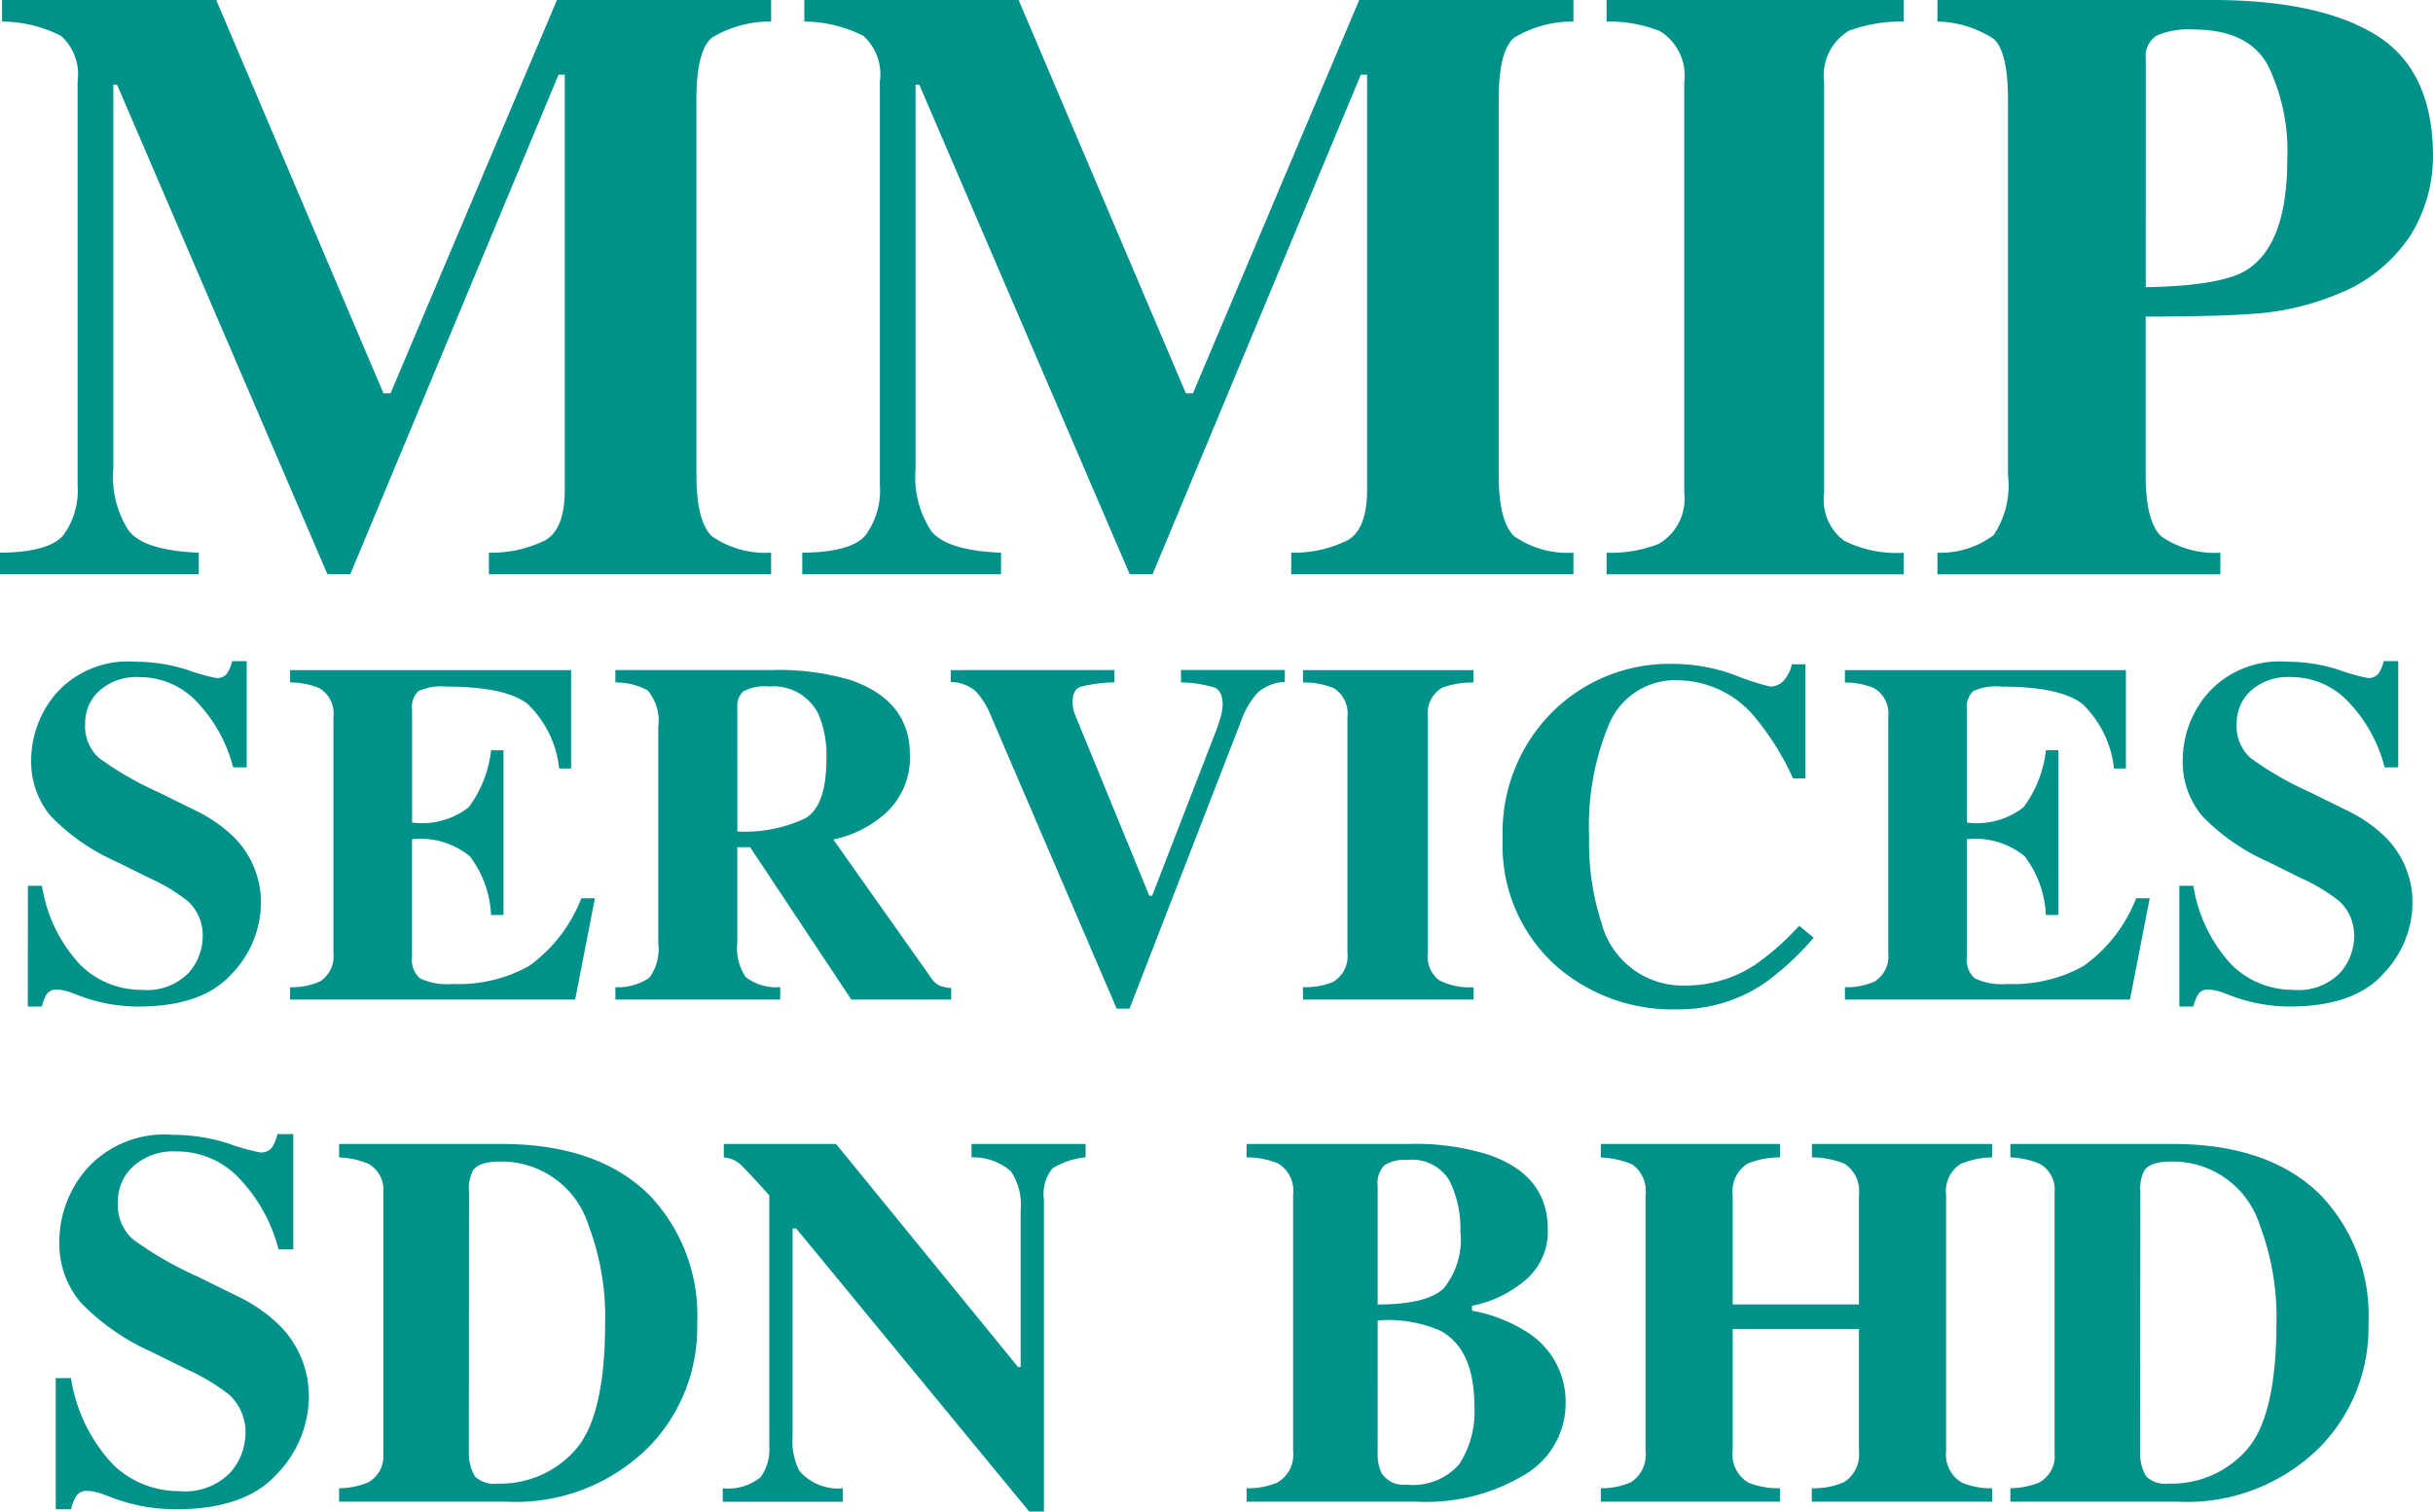
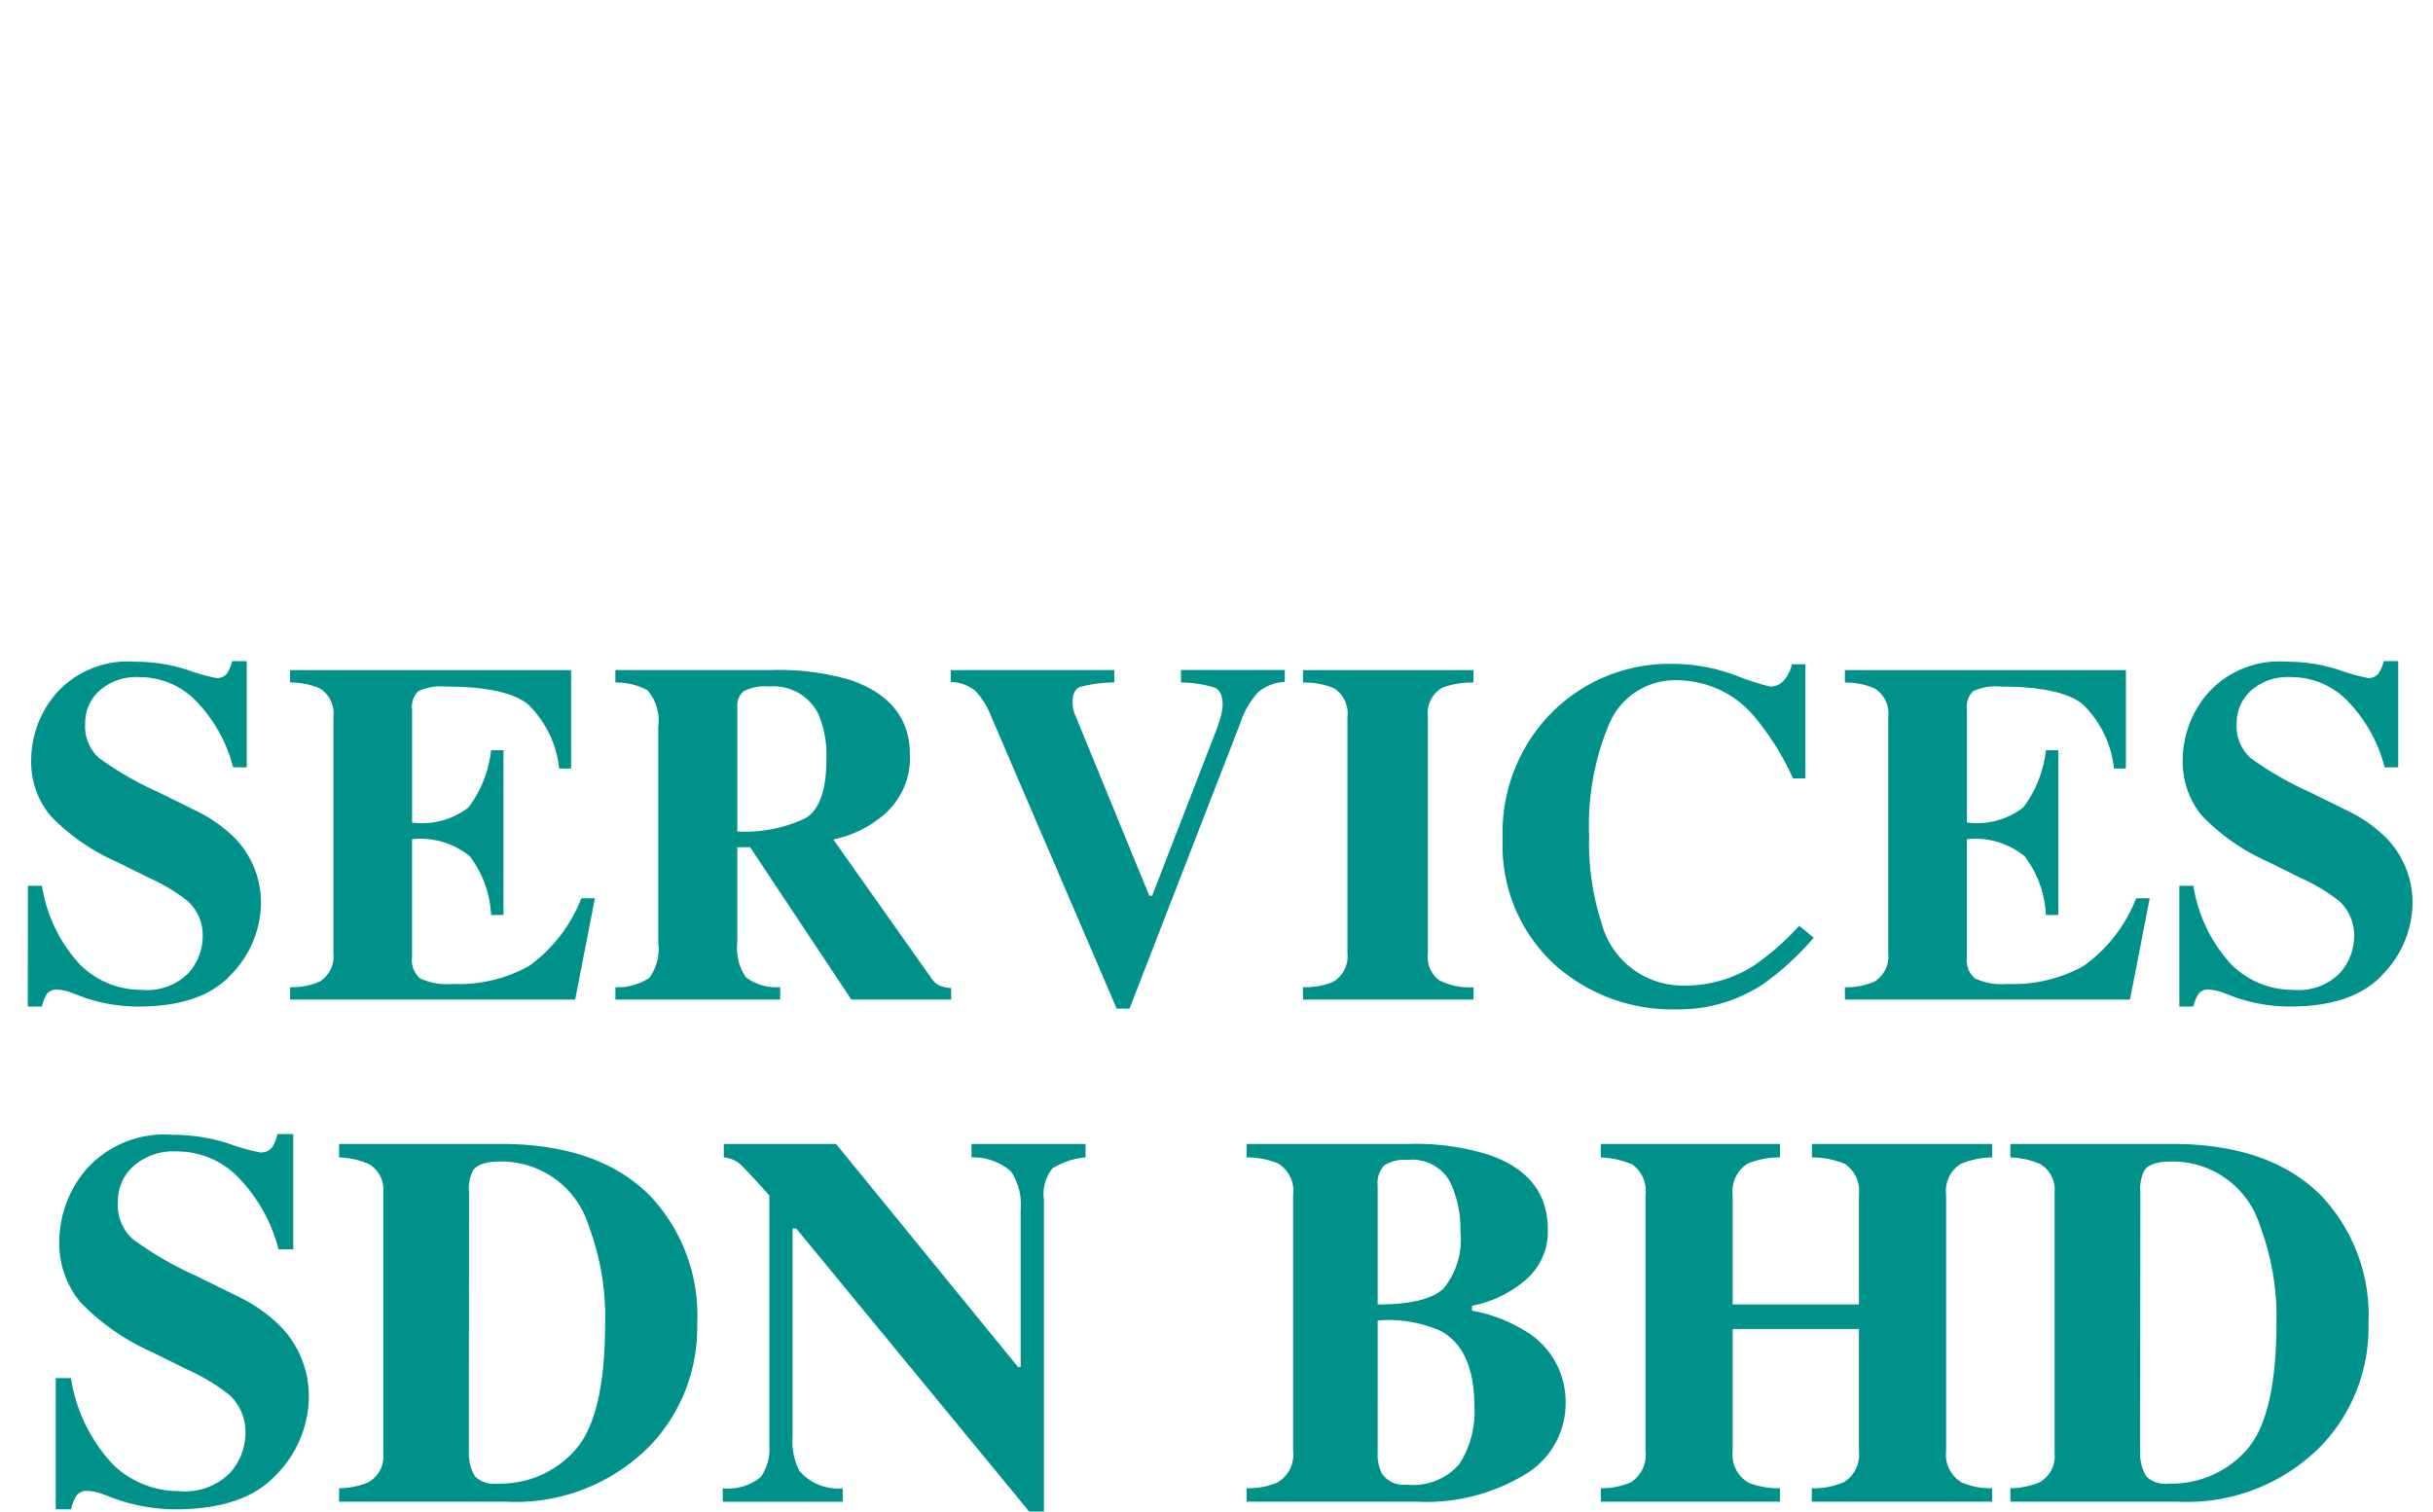
<svg xmlns="http://www.w3.org/2000/svg" width="120.001" height="74.569">
  <defs>
    <style>
            .cls-1{fill:#00918a}
        </style>
  </defs>
  <g id="Group_825" data-name="Group 825" transform="translate(18220 9274.242)">
    <path id="Path_210" data-name="Path 210" class="cls-1" d="M-85.714-13.214h.693a7.388 7.388 0 0 0 1.9 3.911 4.274 4.274 0 0 0 3 1.222 2.875 2.875 0 0 0 2.337-.84 2.741 2.741 0 0 0 .693-1.768 2.3 2.3 0 0 0-.728-1.762 9.059 9.059 0 0 0-1.938-1.163l-1.562-.775a10.3 10.3 0 0 1-3.281-2.278 4.169 4.169 0 0 1-.951-2.784 5.066 5.066 0 0 1 1.263-3.289 4.733 4.733 0 0 1 3.87-1.527 8.315 8.315 0 0 1 2.566.4 9.645 9.645 0 0 0 1.415.4.615.615 0 0 0 .552-.229 1.943 1.943 0 0 0 .247-.6h.716v5.239h-.67a7.285 7.285 0 0 0-1.7-3.136 3.873 3.873 0 0 0-2.954-1.316 2.718 2.718 0 0 0-1.932.664 2.127 2.127 0 0 0-.711 1.615 2.1 2.1 0 0 0 .67 1.7 15.916 15.916 0 0 0 2.925 1.691l1.809.893a7.1 7.1 0 0 1 1.926 1.327 4.549 4.549 0 0 1 1.339 3.312 5.1 5.1 0 0 1-1.439 3.436q-1.439 1.615-4.61 1.615a8.259 8.259 0 0 1-1.474-.135 8.051 8.051 0 0 1-1.474-.417l-.47-.176q-.164-.047-.317-.076a1.406 1.406 0 0 0-.258-.029.569.569 0 0 0-.517.217 2.181 2.181 0 0 0-.247.617h-.693zM-72.782-7.6v-.61a3.412 3.412 0 0 0 1.468-.282 1.472 1.472 0 0 0 .67-1.409v-11.64a1.453 1.453 0 0 0-.693-1.421 3.679 3.679 0 0 0-1.445-.282v-.611h13.86V-19h-.587a5.194 5.194 0 0 0-1.556-3.183q-1.1-.857-4-.857a2.693 2.693 0 0 0-1.4.229 1.1 1.1 0 0 0-.3.91v5.567a3.761 3.761 0 0 0 2.784-.746 5.748 5.748 0 0 0 1.112-2.82h.611v8.128h-.611a5.167 5.167 0 0 0-1.051-2.9 3.844 3.844 0 0 0-2.848-.84v5.826a1.19 1.19 0 0 0 .393 1.039 3.139 3.139 0 0 0 1.615.276A7.1 7.1 0 0 0-61-9.256a7.406 7.406 0 0 0 2.583-3.344h.67l-.975 5zm16.045-.611a2.773 2.773 0 0 0 1.668-.458 2.39 2.39 0 0 0 .446-1.738v-10.63a2.312 2.312 0 0 0-.529-1.821 3.339 3.339 0 0 0-1.586-.388v-.611H-49a12.433 12.433 0 0 1 3.9.505q2.889 1.022 2.889 3.676a3.705 3.705 0 0 1-1.445 3.089A5.52 5.52 0 0 1-45.99-15.5l4.839 6.848a.99.99 0 0 0 .423.37 1.881 1.881 0 0 0 .552.112v.57H-45.1l-4.992-7.517h-.634v4.71A2.524 2.524 0 0 0-50.3-8.7a2.512 2.512 0 0 0 1.691.487v.613h-8.128zm6.014-7.682a6.934 6.934 0 0 0 3.377-.664q1.016-.628 1.016-2.907a5.194 5.194 0 0 0-.388-2.208 2.472 2.472 0 0 0-2.443-1.374 2.212 2.212 0 0 0-1.263.241.959.959 0 0 0-.3.793zm18.593-7.964v.611a6.9 6.9 0 0 0-1.674.217q-.382.147-.382.734a1.906 1.906 0 0 0 .029.346 1.6 1.6 0 0 0 .112.346l3.641 8.88h.141l3.148-8.128q.106-.27.188-.552a2.656 2.656 0 0 0 .141-.74q0-.681-.405-.852a6.149 6.149 0 0 0-1.65-.253v-.611h5.121v.587a2.216 2.216 0 0 0-1.321.511 4.134 4.134 0 0 0-.852 1.462l-5.486 14.146h-.634L-38.2-21.565a3.947 3.947 0 0 0-.769-1.251 1.956 1.956 0 0 0-1.227-.452v-.587zm9.3 15.645a3.709 3.709 0 0 0 1.468-.247 1.471 1.471 0 0 0 .731-1.441v-11.64a1.465 1.465 0 0 0-.693-1.433 3.9 3.9 0 0 0-1.5-.27v-.611h8.41v.611a4.28 4.28 0 0 0-1.55.258 1.47 1.47 0 0 0-.7 1.445V-9.9a1.452 1.452 0 0 0 .564 1.351 3.335 3.335 0 0 0 1.691.341v.608h-8.41zm18.278-15.949a8.881 8.881 0 0 1 3.042.558 12.462 12.462 0 0 0 1.715.558.886.886 0 0 0 .735-.355 1.683 1.683 0 0 0 .346-.74h.67v5.626h-.611A13.132 13.132 0 0 0-.429-21.4a4.987 4.987 0 0 0-3.829-1.95 3.53 3.53 0 0 0-3.436 2.085 12.907 12.907 0 0 0-1.016 5.6 12.761 12.761 0 0 0 .6 4.252 4.147 4.147 0 0 0 4.146 3.121A6.237 6.237 0 0 0-.511-9.326a12.934 12.934 0 0 0 2.161-1.915l.716.587A13.684 13.684 0 0 1-.112-8.375 7.508 7.508 0 0 1-4.34-7.118a8.718 8.718 0 0 1-5.967-2.114 7.949 7.949 0 0 1-2.666-6.3 8.382 8.382 0 0 1 2.549-6.354 8.2 8.2 0 0 1 5.872-2.275zM3.905-7.6v-.61a3.412 3.412 0 0 0 1.468-.282 1.472 1.472 0 0 0 .67-1.408v-11.64a1.453 1.453 0 0 0-.693-1.421 3.679 3.679 0 0 0-1.445-.282v-.611h13.86V-19h-.587a5.194 5.194 0 0 0-1.556-3.183q-1.1-.857-4-.857a2.693 2.693 0 0 0-1.4.229 1.1 1.1 0 0 0-.3.91v5.567a3.761 3.761 0 0 0 2.784-.746 5.748 5.748 0 0 0 1.113-2.82h.611v8.128h-.611a5.167 5.167 0 0 0-1.051-2.9 3.844 3.844 0 0 0-2.848-.84v5.826a1.19 1.19 0 0 0 .393 1.039 3.139 3.139 0 0 0 1.615.276 7.1 7.1 0 0 0 3.759-.893A7.406 7.406 0 0 0 18.27-12.6h.67l-.975 5zM20.4-13.214h.693a7.388 7.388 0 0 0 1.9 3.911 4.274 4.274 0 0 0 3 1.222 2.875 2.875 0 0 0 2.337-.84 2.741 2.741 0 0 0 .693-1.768 2.3 2.3 0 0 0-.728-1.762 9.059 9.059 0 0 0-1.938-1.163l-1.562-.775a10.3 10.3 0 0 1-3.277-2.279 4.169 4.169 0 0 1-.951-2.784 5.066 5.066 0 0 1 1.263-3.289 4.733 4.733 0 0 1 3.87-1.527 8.315 8.315 0 0 1 2.566.4 9.645 9.645 0 0 0 1.415.4.615.615 0 0 0 .552-.229 1.942 1.942 0 0 0 .247-.6h.716v5.239h-.67a7.285 7.285 0 0 0-1.7-3.136 3.873 3.873 0 0 0-2.954-1.316 2.718 2.718 0 0 0-1.932.664 2.127 2.127 0 0 0-.711 1.615 2.1 2.1 0 0 0 .67 1.7 15.916 15.916 0 0 0 2.925 1.691l1.809.893a7.1 7.1 0 0 1 1.926 1.327 4.549 4.549 0 0 1 1.341 3.311 5.1 5.1 0 0 1-1.439 3.436q-1.439 1.615-4.61 1.615a8.259 8.259 0 0 1-1.474-.135 8.051 8.051 0 0 1-1.477-.418l-.47-.176q-.164-.047-.317-.076a1.407 1.407 0 0 0-.258-.029.569.569 0 0 0-.517.217 2.181 2.181 0 0 0-.247.617H20.4z" transform="translate(-18132.91 -9217.329)" />
    <path id="Path_211" data-name="Path 211" class="cls-1" d="M-82.939-14.346h.752a8.022 8.022 0 0 0 2.06 4.247 4.641 4.641 0 0 0 3.258 1.326 3.121 3.121 0 0 0 2.538-.912 2.976 2.976 0 0 0 .752-1.919 2.5 2.5 0 0 0-.791-1.913 9.836 9.836 0 0 0-2.1-1.262l-1.7-.842a11.179 11.179 0 0 1-3.558-2.479 4.527 4.527 0 0 1-1.033-3.022 5.5 5.5 0 0 1 1.371-3.571 5.139 5.139 0 0 1 4.2-1.658 9.028 9.028 0 0 1 2.786.434 10.471 10.471 0 0 0 1.537.434.667.667 0 0 0 .6-.249 2.108 2.108 0 0 0 .267-.653h.778v5.685h-.727a7.91 7.91 0 0 0-1.843-3.4A4.205 4.205 0 0 0-77-25.53a2.951 2.951 0 0 0-2.1.721 2.309 2.309 0 0 0-.772 1.753 2.281 2.281 0 0 0 .727 1.849 17.28 17.28 0 0 0 3.175 1.836l1.97.971a7.7 7.7 0 0 1 2.091 1.441 4.939 4.939 0 0 1 1.454 3.6 5.533 5.533 0 0 1-1.562 3.73q-1.562 1.753-5.005 1.753a8.967 8.967 0 0 1-1.6-.147 8.741 8.741 0 0 1-1.6-.453l-.51-.191q-.179-.051-.344-.083a1.527 1.527 0 0 0-.281-.032.618.618 0 0 0-.561.236 2.368 2.368 0 0 0-.268.67h-.752zm13.977 5.433a3.964 3.964 0 0 0 1.416-.281 1.475 1.475 0 0 0 .765-1.441v-12.88a1.457 1.457 0 0 0-.727-1.4 4.016 4.016 0 0 0-1.454-.319v-.666h7.983q4.833 0 7.371 2.576a8.593 8.593 0 0 1 2.308 6.3 8.43 8.43 0 0 1-2.321 6.006 9.288 9.288 0 0 1-7.09 2.767h-8.251zm6.4-1.747a2.181 2.181 0 0 0 .3 1.16 1.338 1.338 0 0 0 1.116.357 4.927 4.927 0 0 0 3.813-1.639q1.492-1.639 1.492-6.293a12.685 12.685 0 0 0-.8-4.757 4.5 4.5 0 0 0-4.387-3.2q-1.02 0-1.326.434a1.992 1.992 0 0 0-.2 1.084zm12.523 1.747a2.524 2.524 0 0 0 1.875-.555 2.368 2.368 0 0 0 .421-1.524v-12.37q-1.2-1.339-1.479-1.575a1.46 1.46 0 0 0-.765-.3v-.663h5.535l8.978 11.005h.128v-7.766a2.92 2.92 0 0 0-.485-1.894 2.822 2.822 0 0 0-1.938-.682v-.663h5.624v.663a3.714 3.714 0 0 0-1.639.548 2.035 2.035 0 0 0-.414 1.543v15.38h-.727L-46.416-21.73h-.179v10.253a3.2 3.2 0 0 0 .332 1.7 2.516 2.516 0 0 0 2.142.867v.663h-5.917zm25.836 0a3.764 3.764 0 0 0 1.518-.281 1.592 1.592 0 0 0 .778-1.556v-12.638a1.594 1.594 0 0 0-.727-1.543 4 4 0 0 0-1.569-.306v-.663h8.072a11.971 11.971 0 0 1 3.877.536q2.908 1.007 2.908 3.673a3.126 3.126 0 0 1-1.18 2.57 5.69 5.69 0 0 1-2.557 1.205v.242a7.429 7.429 0 0 1 2.525.944 4.056 4.056 0 0 1 2.091 3.622 4.073 4.073 0 0 1-2 3.513A9.413 9.413 0 0 1-15.8-8.251h-8.4zm6.465-9.067q2.423 0 3.252-.791a3.8 3.8 0 0 0 .829-2.806 5.3 5.3 0 0 0-.542-2.512 2.14 2.14 0 0 0-2.085-1.02 1.772 1.772 0 0 0-1.135.274 1.258 1.258 0 0 0-.319.988zm0 7.32a2.106 2.106 0 0 0 .2 1.007 1.283 1.283 0 0 0 1.224.561 3.026 3.026 0 0 0 2.6-1.007 4.755 4.755 0 0 0 .746-2.869q0-2.78-1.645-3.7a6.38 6.38 0 0 0-3.124-.523zm11.007 1.746a3.62 3.62 0 0 0 1.479-.293 1.611 1.611 0 0 0 .727-1.543v-12.638a1.617 1.617 0 0 0-.65-1.5 4.38 4.38 0 0 0-1.556-.344v-.668h8.838v.663a4.15 4.15 0 0 0-1.594.306 1.6 1.6 0 0 0-.74 1.543v5.407H6v-5.407a1.6 1.6 0 0 0-.7-1.53 4.263 4.263 0 0 0-1.62-.319v-.663h8.888v.663a4.132 4.132 0 0 0-1.568.332 1.587 1.587 0 0 0-.7 1.518v12.637a1.592 1.592 0 0 0 .778 1.556 3.622 3.622 0 0 0 1.492.281v.663H3.675v-.663a3.7 3.7 0 0 0 1.594-.307A1.6 1.6 0 0 0 6-10.75v-6.019H-.227v6.019a1.6 1.6 0 0 0 .791 1.568 4.048 4.048 0 0 0 1.543.268v.663h-8.838zm20.2 0a3.964 3.964 0 0 0 1.416-.281 1.475 1.475 0 0 0 .765-1.441v-12.88a1.457 1.457 0 0 0-.727-1.4 4.016 4.016 0 0 0-1.454-.319v-.665h7.983q4.833 0 7.371 2.576a8.593 8.593 0 0 1 2.308 6.3 8.43 8.43 0 0 1-2.321 6.006 9.288 9.288 0 0 1-7.09 2.767h-8.251zm6.4-1.747a2.181 2.181 0 0 0 .3 1.16 1.338 1.338 0 0 0 1.116.357 4.927 4.927 0 0 0 3.815-1.638q1.492-1.639 1.492-6.293a12.685 12.685 0 0 0-.8-4.757 4.5 4.5 0 0 0-4.387-3.2q-1.02 0-1.326.434a1.992 1.992 0 0 0-.2 1.084z" transform="translate(-18134.313 -9191.907)" />
-     <path id="Path_209" data-name="Path 209" class="cls-1" d="M-87.241-13.955q2.4-.02 3.112-.85a3.718 3.718 0 0 0 .716-2.487v-19.9a2.553 2.553 0 0 0-.819-2.262 6.546 6.546 0 0 0-2.907-.706v-1.064h10.563l8.25 19.407h.348l8.209-19.407h10.563v1.064a5.571 5.571 0 0 0-2.907.788q-.778.624-.778 3.06v18.526q0 2.313.778 3.03a4.649 4.649 0 0 0 2.907.8v1.064h-13.92v-1.064a5.961 5.961 0 0 0 2.8-.624q.942-.563.942-2.467v-20.491h-.307l-10.272 24.647h-1.126l-10.379-24.156h-.184v18.977a4.837 4.837 0 0 0 .778 3.05q.778.962 3.439 1.064v1.064h-9.806zm39.57 0q2.4-.02 3.112-.85a3.718 3.718 0 0 0 .716-2.487v-19.9a2.553 2.553 0 0 0-.819-2.262 6.546 6.546 0 0 0-2.907-.706v-1.064H-37l8.25 19.407h.348l8.202-19.406h10.565v1.064a5.571 5.571 0 0 0-2.907.788q-.778.624-.778 3.06v18.526q0 2.313.778 3.03a4.649 4.649 0 0 0 2.907.8v1.064h-13.92v-1.064a5.961 5.961 0 0 0 2.8-.624q.942-.563.942-2.467v-20.492h-.307l-10.273 24.647h-1.126L-41.9-37.047h-.184v18.977a4.837 4.837 0 0 0 .778 3.05q.778.962 3.439 1.064v1.064h-9.803zm39.673 0a6.464 6.464 0 0 0 2.559-.43 2.564 2.564 0 0 0 1.27-2.515v-20.29a2.553 2.553 0 0 0-1.208-2.5A6.8 6.8 0 0 0-8-40.158v-1.064H6.66v1.064a7.459 7.459 0 0 0-2.7.45 2.561 2.561 0 0 0-1.231 2.518v20.29a2.53 2.53 0 0 0 .983 2.354 5.812 5.812 0 0 0 2.948.594v1.064H-8zm26.592-13.1q3.746-.061 4.995-.86 1.986-1.269 1.986-5.466a9.631 9.631 0 0 0-.962-4.626q-.962-1.761-3.685-1.761a3.963 3.963 0 0 0-1.791.3 1.2 1.2 0 0 0-.542 1.157zm-10.276 13.1a4.349 4.349 0 0 0 2.774-.87 4.4 4.4 0 0 0 .706-2.958V-36.31q0-2.375-.716-3a5.3 5.3 0 0 0-2.764-.85v-1.064h13.49q5.363 0 8.158 1.74t2.794 5.978a7.371 7.371 0 0 1-1.1 3.879 7.615 7.615 0 0 1-3.613 2.917 12.973 12.973 0 0 1-3.808.942q-1.9.164-5.65.164v7.82q0 2.313.778 3.03a4.649 4.649 0 0 0 2.907.8v1.064H8.318z" transform="translate(-18132.76 -9233.02)" />
  </g>
</svg>